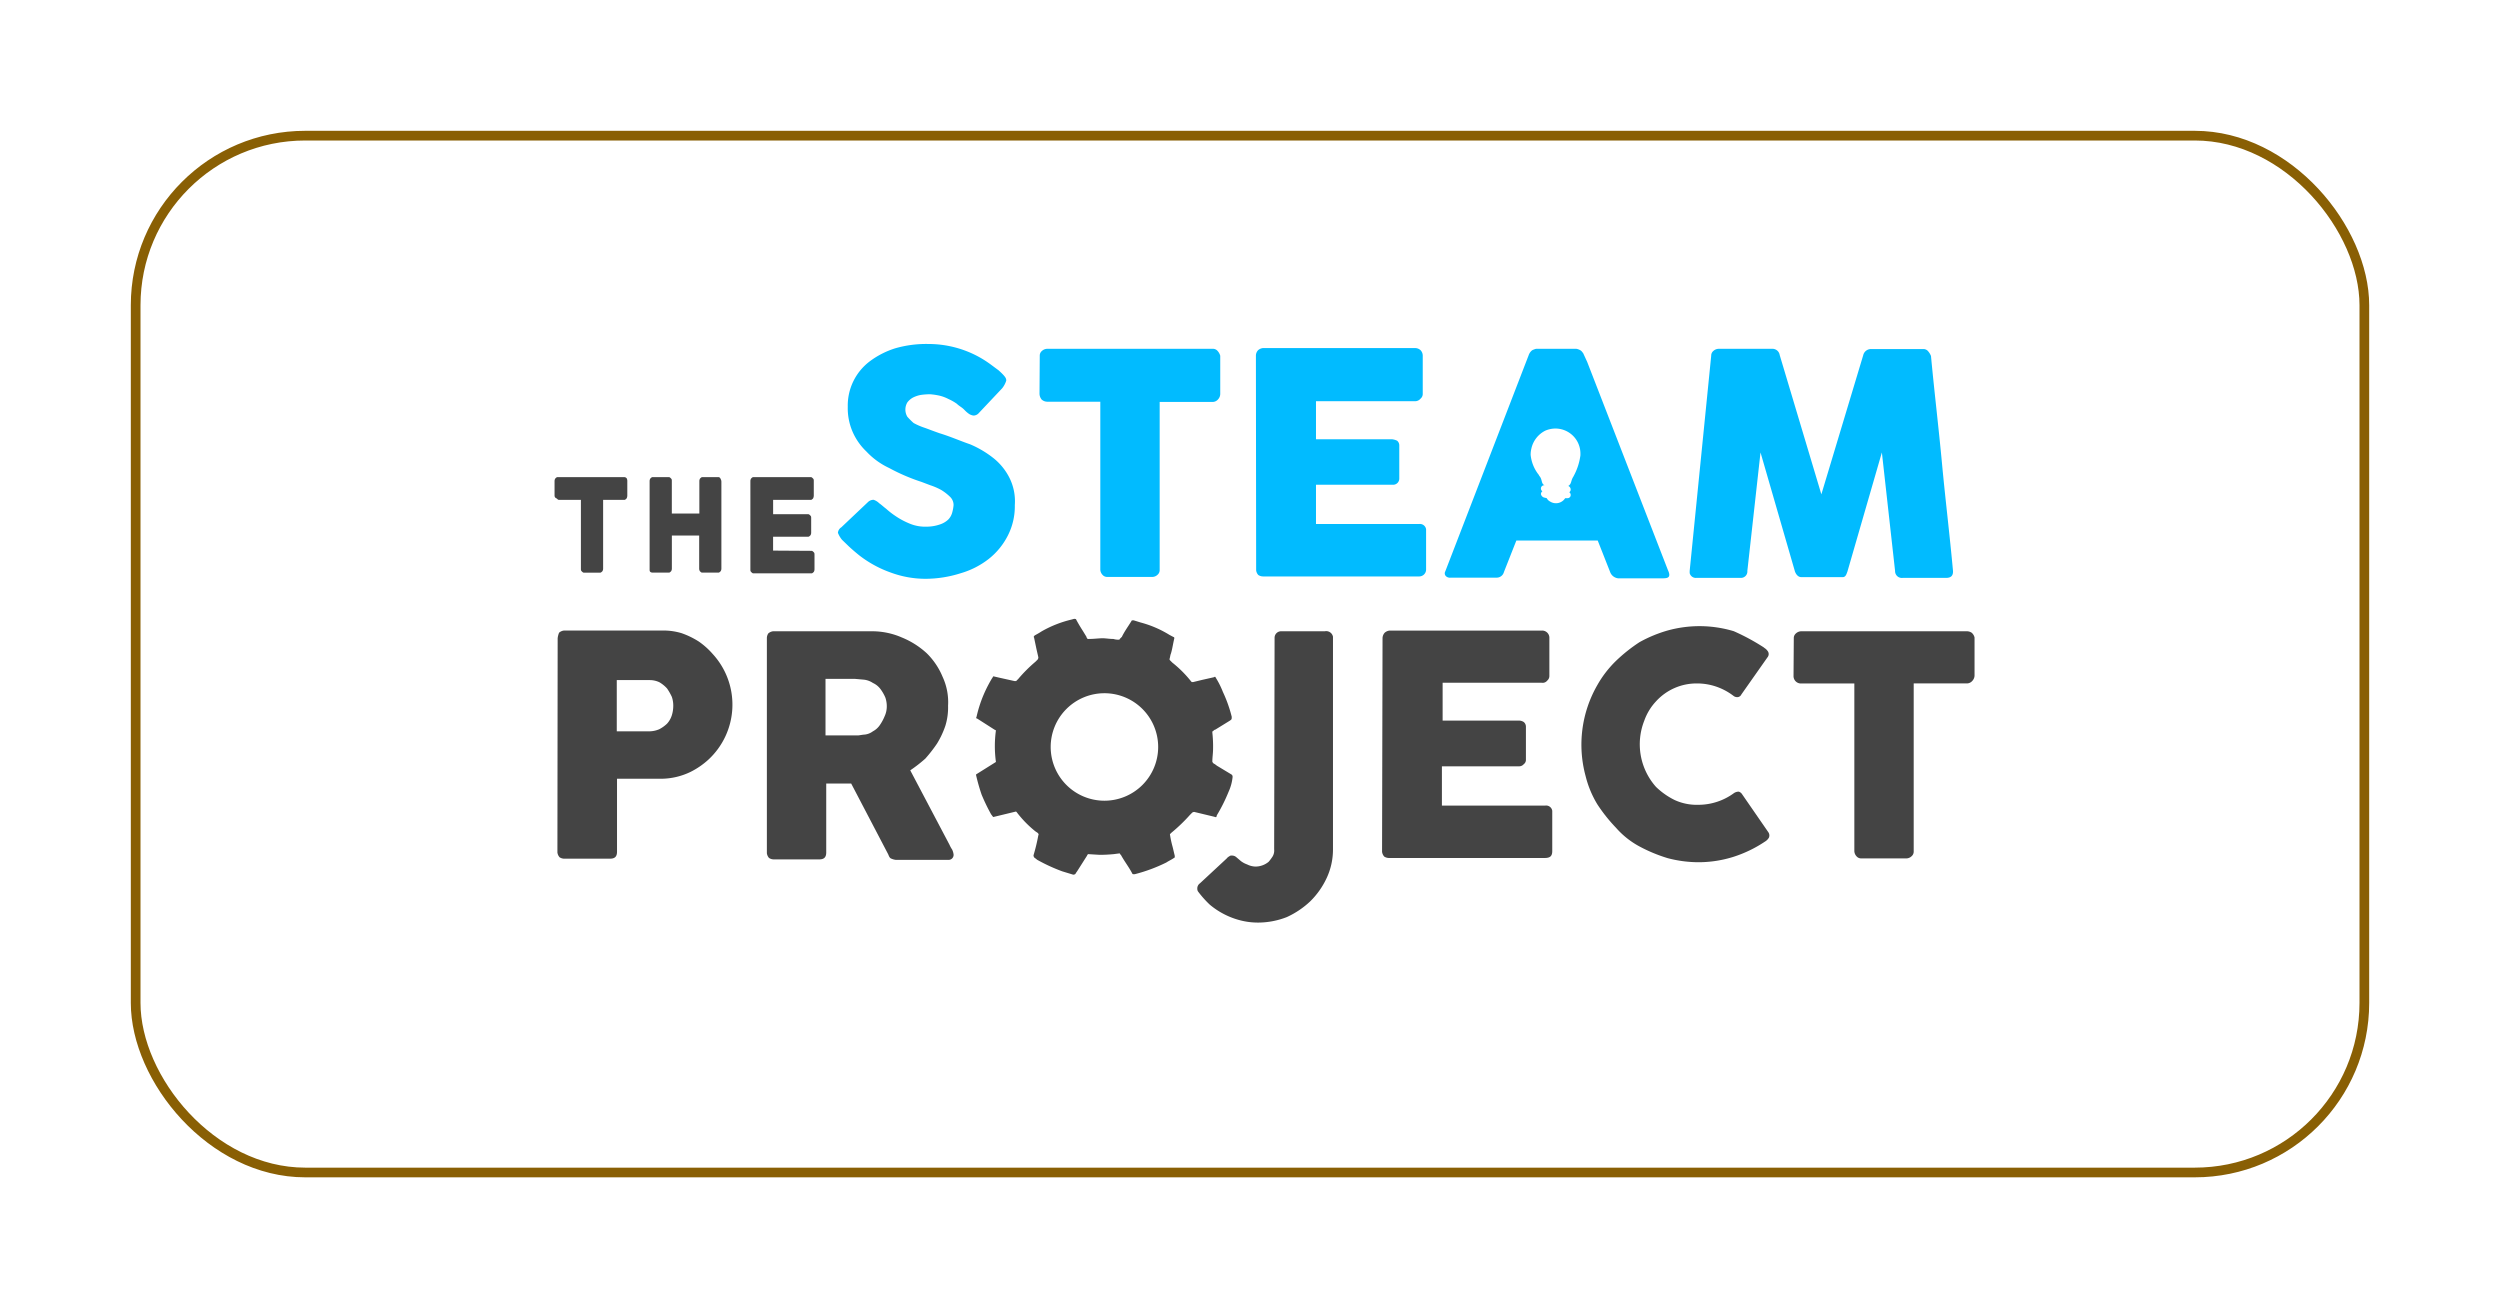
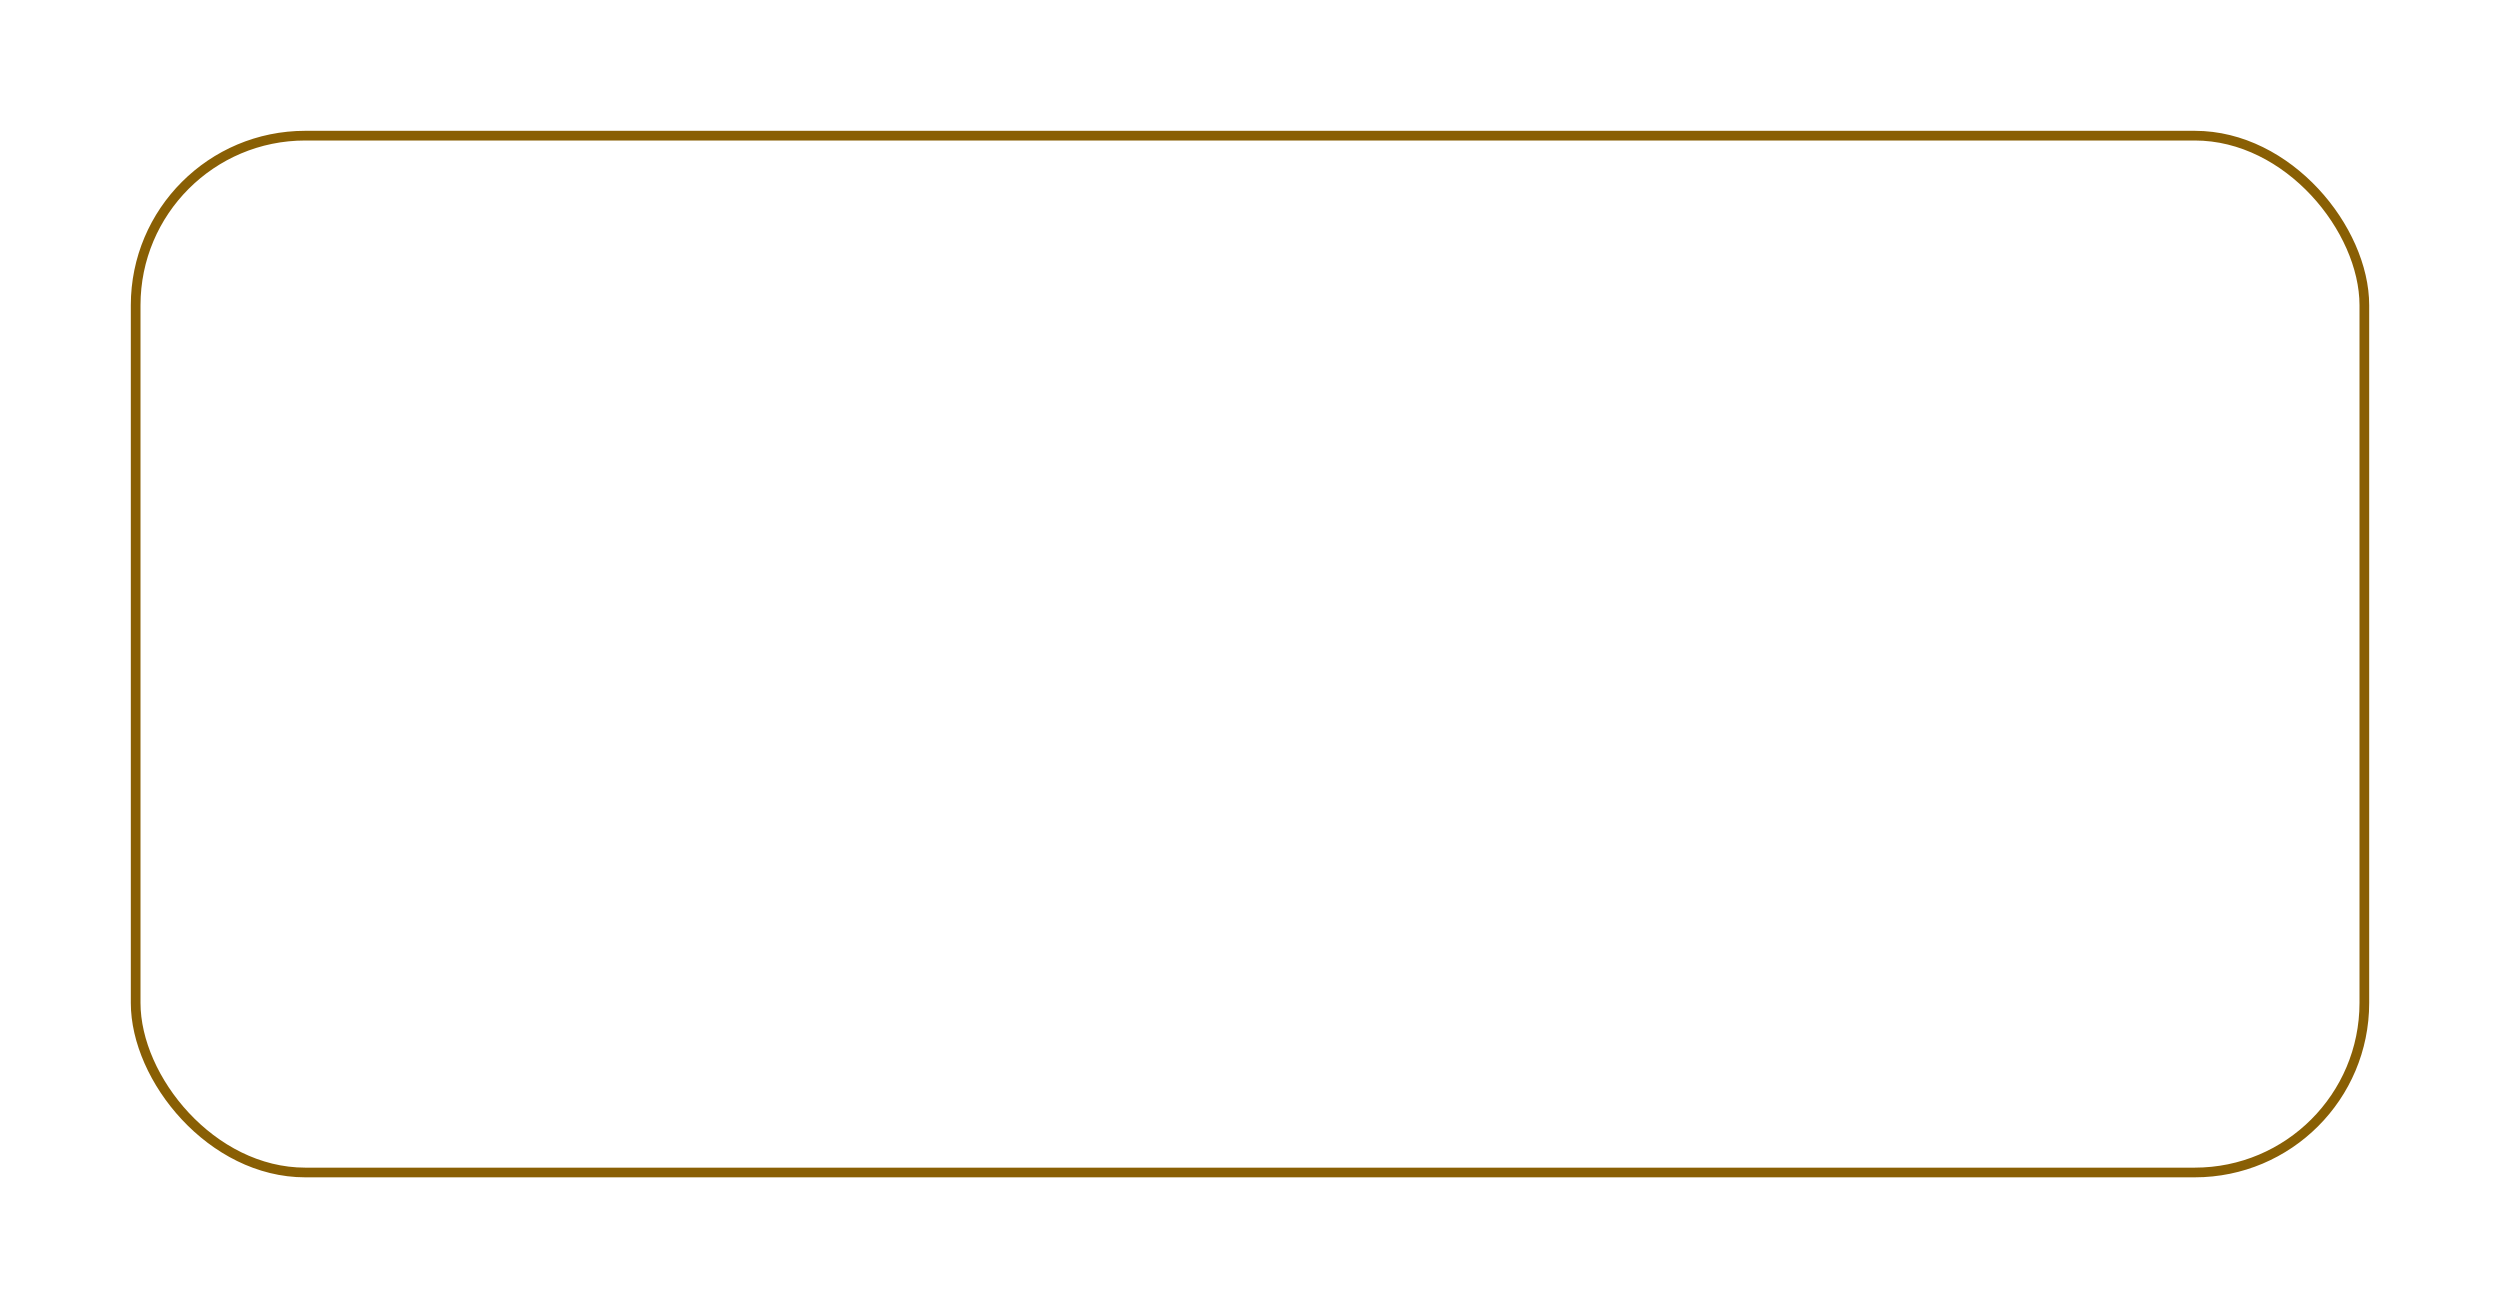
<svg xmlns="http://www.w3.org/2000/svg" width="258" height="135" viewBox="0 0 258 135">
  <defs>
    <filter id="Rectangle_52" x="0" y="0" width="258" height="135" filterUnits="userSpaceOnUse">
      <feOffset dy="4" />
      <feGaussianBlur stdDeviation="4.5" result="blur" />
      <feFlood flood-opacity="0.275" />
      <feComposite operator="in" in2="blur" />
      <feComposite in="SourceGraphic" />
    </filter>
    <clipPath id="clip-path">
-       <rect id="Rectangle_33" data-name="Rectangle 33" width="146.541" height="59.711" fill="none" />
-     </clipPath>
+       </clipPath>
  </defs>
  <g id="logo-badge" transform="translate(-668.5 -7805.5)">
    <g transform="matrix(1, 0, 0, 1, 668.5, 7805.5)" filter="url(#Rectangle_52)">
      <g id="Rectangle_52-2" data-name="Rectangle 52" transform="translate(13.5 9.5)" fill="#fff" stroke="#895f04" stroke-width="1">
        <rect width="231" height="108" rx="18" stroke="none" />
        <rect x="0.5" y="0.5" width="230" height="107" rx="17.5" fill="none" />
      </g>
    </g>
    <g id="Group_77" data-name="Group 77" transform="translate(725.729 7841)">
      <g id="Group_50" data-name="Group 50" clip-path="url(#clip-path)">
-         <path id="Path_58" data-name="Path 58" d="M122.649,16.431c.222.148.42.346.716.568a8.315,8.315,0,0,0,.914.716,7.919,7.919,0,0,0,1.63.865,4.119,4.119,0,0,0,1.63.272,4.233,4.233,0,0,0,1.359-.222,2.322,2.322,0,0,0,.865-.494,1.623,1.623,0,0,0,.42-.716,4.069,4.069,0,0,0,.148-.791,1.176,1.176,0,0,0-.346-.84,5.08,5.08,0,0,0-.914-.716,6.592,6.592,0,0,0-1.136-.494l-.914-.346a19.95,19.95,0,0,1-3.335-1.433,7.638,7.638,0,0,1-2.347-1.7,6.271,6.271,0,0,1-1.433-2.05,6.109,6.109,0,0,1-.494-2.569,5.715,5.715,0,0,1,2.273-4.694A8.748,8.748,0,0,1,124.3.448,11.505,11.505,0,0,1,127.738,0a10.846,10.846,0,0,1,5.385,1.433,11.453,11.453,0,0,1,.988.642l.865.642c.741.667.791.84.791,1.062a2.43,2.43,0,0,1-.42.791l-2.4,2.544a.739.739,0,0,1-.568.272,1.216,1.216,0,0,1-.42-.148,2.844,2.844,0,0,1-.42-.346l-.148-.148c-.222-.222-.494-.346-.716-.568a4.915,4.915,0,0,0-.865-.494,4.093,4.093,0,0,0-.914-.346,6.821,6.821,0,0,0-.988-.148,6.653,6.653,0,0,0-.988.074,3,3,0,0,0-.791.272,1.827,1.827,0,0,0-.568.494,1.449,1.449,0,0,0,0,1.482,7.876,7.876,0,0,0,.642.642,6.591,6.591,0,0,0,1.136.494c.42.148.914.346,1.556.568,1.136.346,2.124.791,3.137,1.136a10.423,10.423,0,0,1,2.421,1.433,6.124,6.124,0,0,1,1.63,2,5.4,5.4,0,0,1,.568,2.841,6.64,6.64,0,0,1-.716,3.137,7.234,7.234,0,0,1-1.976,2.421,8.569,8.569,0,0,1-2.915,1.482,12,12,0,0,1-3.631.568,10.294,10.294,0,0,1-3.557-.642,11.622,11.622,0,0,1-3.261-1.779c-.371-.3-.716-.593-1.062-.914l-.716-.692a2.6,2.6,0,0,1-.42-.716.735.735,0,0,1,.346-.568l2.767-2.619a.824.824,0,0,1,.568-.222,1.466,1.466,0,0,1,.568.346" transform="translate(-89.151 0)" fill="#01bbff" />
        <path id="Path_59" data-name="Path 59" d="M202.625,2.727a.622.622,0,0,1,.222-.494.824.824,0,0,1,.568-.222h17.07a.622.622,0,0,1,.494.222,1.211,1.211,0,0,1,.272.494V6.655a.824.824,0,0,1-.222.568.739.739,0,0,1-.568.272H215V24.837a.622.622,0,0,1-.222.494.783.783,0,0,1-.568.222h-4.62a.622.622,0,0,1-.494-.222.824.824,0,0,1-.222-.568V7.47h-5.484a.87.87,0,0,1-.568-.222.967.967,0,0,1-.222-.642Z" transform="translate(-152.551 -1.514)" fill="#01bbff" />
-         <path id="Path_60" data-name="Path 60" d="M293,2.5a.824.824,0,0,1,.222-.568.907.907,0,0,1,.494-.222h15.711a.824.824,0,0,1,.568.222.824.824,0,0,1,.222.568V6.429a.622.622,0,0,1-.222.494.739.739,0,0,1-.568.272H299.2v3.928h7.88a1.64,1.64,0,0,1,.494.148.622.622,0,0,1,.222.494v3.409a.638.638,0,0,1-.642.642H299.2v4.051h10.647a.638.638,0,0,1,.716.543v4.15a.712.712,0,0,1-.692.716H293.741a.891.891,0,0,1-.494-.148.833.833,0,0,1-.222-.494Z" transform="translate(-220.619 -1.288)" fill="#01bbff" />
        <path id="Path_61" data-name="Path 61" d="M476.423,2.723a.622.622,0,0,1,.222-.494.825.825,0,0,1,.568-.222H482.7a.753.753,0,0,1,.791.642l4.3,14.377L492.11,2.673a.822.822,0,0,1,.791-.642h5.41a.622.622,0,0,1,.494.222,1.645,1.645,0,0,1,.3.494c.346,3.706.79,7.386,1.136,11.092s.79,7.312,1.136,11.092v.074c0,.42-.222.642-.716.642h-4.471a.7.7,0,0,1-.791-.716L494.037,12.7l-3.557,12.3c-.1.247-.173.618-.568.568h-4.2c-.148,0-.445-.074-.642-.568l-3.557-12.3-1.359,12.228a.661.661,0,0,1-.593.716h-4.644a.65.65,0,0,1-.716-.494v-.222Z" transform="translate(-357.056 -1.509)" fill="#01bbff" />
        <path id="Path_62" data-name="Path 62" d="M1.225,120.49a2.136,2.136,0,0,1,.148-.568.907.907,0,0,1,.494-.222h10.1a6.418,6.418,0,0,1,2.05.272,8.445,8.445,0,0,1,1.779.865,7.845,7.845,0,0,1,1.433,1.285,7.731,7.731,0,0,1-.469,10.919,8.06,8.06,0,0,1-1.8,1.235,7.043,7.043,0,0,1-2.915.716H7.351v7.535c0,.494-.222.716-.716.716H1.916a.891.891,0,0,1-.494-.148A.907.907,0,0,1,1.2,142.6Zm11.932,6.966a2.835,2.835,0,0,0-.148-.914,6,6,0,0,0-.494-.865,3.337,3.337,0,0,0-.791-.642,2.307,2.307,0,0,0-.988-.222H7.326V130.1h3.335a2.643,2.643,0,0,0,1.062-.222,3.565,3.565,0,0,0,.791-.568,2.322,2.322,0,0,0,.494-.865,3.3,3.3,0,0,0,.148-.988" transform="translate(-0.904 -90.127)" fill="#444" />
        <path id="Path_63" data-name="Path 63" d="M88.7,120.727a.891.891,0,0,1,.148-.494.907.907,0,0,1,.494-.222H99.57a7.652,7.652,0,0,1,3.063.642,8.551,8.551,0,0,1,2.569,1.63,7.344,7.344,0,0,1,1.63,2.421,6.219,6.219,0,0,1,.568,2.989,6.418,6.418,0,0,1-.272,2.05,9.007,9.007,0,0,1-.865,1.853,14.6,14.6,0,0,1-1.21,1.556,14.6,14.6,0,0,1-1.556,1.21l4.051,7.683a3.163,3.163,0,0,0,.272.494,1.639,1.639,0,0,1,.148.494.516.516,0,0,1-.568.568h-5.41a1.64,1.64,0,0,1-.494-.148c-.148-.074-.222-.3-.272-.42L97.4,135.722H94.826v7.115c0,.494-.222.716-.716.716H89.416a.891.891,0,0,1-.494-.148.907.907,0,0,1-.222-.494Zm12.376,7.04a2.835,2.835,0,0,0-.148-.914,4.33,4.33,0,0,0-.494-.865,2.023,2.023,0,0,0-.791-.642,2.069,2.069,0,0,0-.988-.346l-.84-.074H94.752v5.83h3.409l.494-.074a1.707,1.707,0,0,0,.988-.346,1.984,1.984,0,0,0,.716-.642,4.691,4.691,0,0,0,.494-.914,2.416,2.416,0,0,0,.222-1.013" transform="translate(-66.788 -90.364)" fill="#444" />
        <path id="Path_64" data-name="Path 64" d="M276.47,120.638a.672.672,0,0,1,.642-.667h4.545a.709.709,0,0,1,.84.568V142.5a6.966,6.966,0,0,1-.642,2.915,8.271,8.271,0,0,1-1.7,2.421,8.88,8.88,0,0,1-2.421,1.63,8.139,8.139,0,0,1-2.989.568,7.31,7.31,0,0,1-1.779-.222,7.987,7.987,0,0,1-3.187-1.63,10.568,10.568,0,0,1-1.21-1.359.5.5,0,0,1-.074-.272.64.64,0,0,1,.272-.568l2.767-2.569a.772.772,0,0,1,.272-.222c.074-.074.148-.074.272-.074a.671.671,0,0,1,.42.148l.494.42a2.319,2.319,0,0,0,.642.346,2.038,2.038,0,0,0,.865.222,2.139,2.139,0,0,0,1.359-.494,4.829,4.829,0,0,0,.42-.568,1.216,1.216,0,0,0,.148-.716Z" transform="translate(-202.162 -90.324)" fill="#444" />
        <path id="Path_65" data-name="Path 65" d="M345.749,120.5a.87.87,0,0,1,.222-.568.907.907,0,0,1,.494-.222h15.711a.746.746,0,0,1,.79.692v3.977a.622.622,0,0,1-.222.494.6.6,0,0,1-.568.222H351.95V129h7.88a.891.891,0,0,1,.494.148.622.622,0,0,1,.222.494v3.434a.55.55,0,0,1-.222.42.622.622,0,0,1-.494.222h-7.954v4.051h10.672a.638.638,0,0,1,.716.543v4.15c0,.568-.272.716-.79.716H346.416a.891.891,0,0,1-.494-.148.907.907,0,0,1-.222-.494Z" transform="translate(-260.3 -90.134)" fill="#444" />
-         <path id="Path_66" data-name="Path 66" d="M447.81,120.132a1.141,1.141,0,0,1,.42.42.525.525,0,0,1-.074.568l-2.693,3.829a.478.478,0,0,1-.346.272.622.622,0,0,1-.494-.148,6.3,6.3,0,0,0-1.7-.914,6.084,6.084,0,0,0-2-.346,5.65,5.65,0,0,0-4.274,1.853,5.721,5.721,0,0,0-1.21,2,6.619,6.619,0,0,0,1.21,6.818,7.551,7.551,0,0,0,1.927,1.359,5.456,5.456,0,0,0,2.421.494,6.217,6.217,0,0,0,3.706-1.21.891.891,0,0,1,.494-.148.639.639,0,0,1,.346.272l2.693,3.9a.587.587,0,0,1,.074.568,1.142,1.142,0,0,1-.42.42,12.872,12.872,0,0,1-3.211,1.556,12,12,0,0,1-3.631.568,12.535,12.535,0,0,1-3.187-.42,15.782,15.782,0,0,1-2.915-1.21,8.685,8.685,0,0,1-2.421-1.927,16.579,16.579,0,0,1-1.927-2.421,10.4,10.4,0,0,1-1.21-2.915,12.342,12.342,0,0,1,1.21-9.387,11.053,11.053,0,0,1,1.927-2.5,16.58,16.58,0,0,1,2.421-1.927,13.7,13.7,0,0,1,2.915-1.21,12.3,12.3,0,0,1,6.818.074,22.263,22.263,0,0,1,3.137,1.7" transform="translate(-322.983 -88.781)" fill="#444" />
        <path id="Path_67" data-name="Path 67" d="M517.625,120.727a.622.622,0,0,1,.222-.494.825.825,0,0,1,.568-.222h17.07a.891.891,0,0,1,.494.148.924.924,0,0,1,.3.494v3.9a.825.825,0,0,1-.222.568.739.739,0,0,1-.568.272H530v17.342a.622.622,0,0,1-.222.494.783.783,0,0,1-.568.222h-4.62a.622.622,0,0,1-.494-.222.824.824,0,0,1-.222-.568V125.4h-5.484a.761.761,0,0,1-.791-.791Z" transform="translate(-389.735 -90.364)" fill="#444" />
        <path id="Path_68" data-name="Path 68" d="M202.483,130.893l-1.433-.865c-.148-.074-.272-.222-.42-.272-.074-.074-.148-.148-.148-.222,0-.42.074-.865.074-1.285a13.116,13.116,0,0,0-.074-1.7c0-.074,0-.148.074-.148.074-.074.148-.148.222-.148l1.482-.914c.222-.148.222-.148.222-.42a13.844,13.844,0,0,0-.914-2.569,8.623,8.623,0,0,0-.716-1.433c-.074-.148-.074-.148-.222-.074l-1.21.272-.914.222h-.148l-.074-.074a11.849,11.849,0,0,0-1.927-1.927l-.222-.222a.213.213,0,0,1-.074-.148c.074-.222.074-.42.148-.568.148-.494.222-1.062.346-1.556,0-.074,0-.148-.074-.148l-.42-.222a11.048,11.048,0,0,0-2.989-1.285l-.716-.222c-.074,0-.222,0-.222.074-.346.568-.716,1.062-.988,1.63l-.222.222c0,.074-.074.074-.148.074a1.593,1.593,0,0,1-.494-.074c-.42,0-.791-.074-1.136-.074s-.914.074-1.433.074c-.074,0-.148,0-.148-.074a.214.214,0,0,1-.074-.148l-.346-.568c-.222-.346-.494-.791-.716-1.21,0-.074-.148-.074-.222-.074l-.272.074a11.648,11.648,0,0,0-3.063,1.21c-.222.148-.494.3-.716.42-.074.074-.148.148-.074.222l.222,1.062c.074.346.148.642.222.988a.4.4,0,0,1-.074.222l-.222.222a15.117,15.117,0,0,0-1.779,1.779l-.222.222h-.148l-1.556-.346-.642-.148c-.074.074-.074.148-.148.222a14.244,14.244,0,0,0-.716,1.359,13.1,13.1,0,0,0-.865,2.569c-.074.222-.074.148.074.222L178,126.249l.148.074a12.012,12.012,0,0,0,0,3.261l-2.05,1.285v.074a20.245,20.245,0,0,0,.568,2,19.6,19.6,0,0,0,.988,2.05c.074.074.148.222.222.272l2.347-.568.074.074a11.237,11.237,0,0,0,1.927,1.976l.222.148c.074.074.148.148.074.272a19.066,19.066,0,0,1-.494,2.05.4.4,0,0,0,.074.222c.074.074.222.148.272.222a17.891,17.891,0,0,0,2.619,1.21l1.136.346a.4.4,0,0,0,.222-.074c.074-.148.148-.222.222-.346l.988-1.556c0-.074.074-.074.074-.148l1.21.074q.741,0,1.482-.074l.568-.074c.074,0,.074.148.148.148.346.642.79,1.21,1.136,1.853.074.148.074.148.222.148h.074a16.654,16.654,0,0,0,3.261-1.21c.222-.148.494-.272.716-.42s.148-.074.148-.3c-.074-.272-.148-.642-.222-.914a10.419,10.419,0,0,1-.272-1.285l.148-.148a17.073,17.073,0,0,0,1.927-1.853l.222-.222a.345.345,0,0,1,.222-.074l2.05.494c.222.074.222.074.272-.148a17.032,17.032,0,0,0,1.21-2.421,4.851,4.851,0,0,0,.42-1.556c-.025-.148-.025-.148-.1-.222m-13.142,2.693a5.546,5.546,0,1,1,5.558-5.558,5.546,5.546,0,0,1-5.558,5.558" transform="translate(-132.597 -86.449)" fill="#444" />
        <path id="Path_69" data-name="Path 69" d="M394.914,24.837,386.589,3.37l-.42-.914c-.074-.074-.148-.222-.3-.3a1.216,1.216,0,0,0-.42-.148H381.4a.658.658,0,0,0-.3.074.589.589,0,0,0-.272.148,1.115,1.115,0,0,0-.272.42L371.94,24.985a.409.409,0,0,0,.074.494.6.6,0,0,0,.494.148H377.2a.774.774,0,0,0,.791-.568c.222-.568.42-1.062.642-1.63s.42-1.062.642-1.63h8.4c.222.568.42,1.062.642,1.63s.42,1.062.642,1.63a1,1,0,0,0,.865.642h4.545c.321-.025.988.049.543-.865m-9.733-9.659c-.3.42-.173.766-.543.988a.4.4,0,0,1,.247.371.31.31,0,0,1-.148.272.341.341,0,0,1,.148.272.318.318,0,0,1-.321.346h-.247a1.126,1.126,0,0,1-1.556.346.78.78,0,0,1-.346-.346l-.3-.074a.467.467,0,0,1-.3-.346.4.4,0,0,1,.074-.222l.074-.074a.341.341,0,0,1-.148-.272.332.332,0,0,1,.321-.346h.049c-.346-.148-.222-.568-.494-.914-.074-.074-.074-.148-.148-.222a3.941,3.941,0,0,1-.79-2,2.693,2.693,0,0,1,.074-.642,2.721,2.721,0,0,1,1.433-1.853,2.643,2.643,0,0,1,1.062-.222,2.583,2.583,0,0,1,2.569,2.569V13a6.162,6.162,0,0,1-.716,2.174" transform="translate(-280.018 -1.514)" fill="#01bbff" />
        <path id="Path_70" data-name="Path 70" d="M7.46,55.759a.73.73,0,0,1,.049.321v1.433a.658.658,0,0,1-.074.3c-.074.074-.148.148-.222.148h-2.2v7.09a.5.5,0,0,1-.074.272c-.074.074-.148.148-.222.148h-1.7c-.074,0-.148-.074-.222-.148s-.074-.148-.074-.272v-7.09H.445c-.074,0-.148-.074-.222-.148a.3.3,0,0,1-.222-.3V56.031a.5.5,0,0,1,.074-.272c.074-.074.148-.148.222-.148H7.189a.335.335,0,0,1,.272.148" transform="translate(0 -41.873)" fill="#444" />
-         <path id="Path_71" data-name="Path 71" d="M47.037,55.809a.563.563,0,0,1,.074.272v8.967a.5.5,0,0,1-.074.272c-.074.074-.148.148-.222.148h-1.7c-.074,0-.148-.074-.222-.148a.5.5,0,0,1-.074-.272V61.639H42v3.409a.5.5,0,0,1-.074.272c-.074.074-.148.148-.222.148H40a.4.4,0,0,1-.222-.074c-.074-.074-.074-.148-.074-.272V56.031a.5.5,0,0,1,.074-.272c.074-.074.148-.148.222-.148h1.7c.074,0,.148.074.222.148s.074.148.074.272v3.335h2.841V56.031a.5.5,0,0,1,.074-.272c.074-.074.148-.148.222-.148h1.7a.268.268,0,0,1,.2.2" transform="translate(-29.893 -41.873)" fill="#444" />
        <path id="Path_72" data-name="Path 72" d="M88.124,63.22c.074,0,.148.074.222.148s.074.148.074.272v1.482a.5.5,0,0,1-.074.272c-.074.074-.148.148-.222.148H82.1c-.074,0-.148-.074-.222-.148s-.074-.148-.074-.272V56.031a.5.5,0,0,1,.074-.272c.074-.074.148-.148.222-.148H88.05c.074,0,.148.074.222.148s.074.148.074.272v1.482a.658.658,0,0,1-.074.3c-.074.074-.148.148-.222.148h-3.9V59.44h3.631c.074,0,.148.074.222.148s.074.148.074.272v1.482a.5.5,0,0,1-.074.272c-.074.074-.148.148-.222.148H84.147v1.433Z" transform="translate(-61.593 -41.873)" fill="#444" />
      </g>
    </g>
  </g>
</svg>